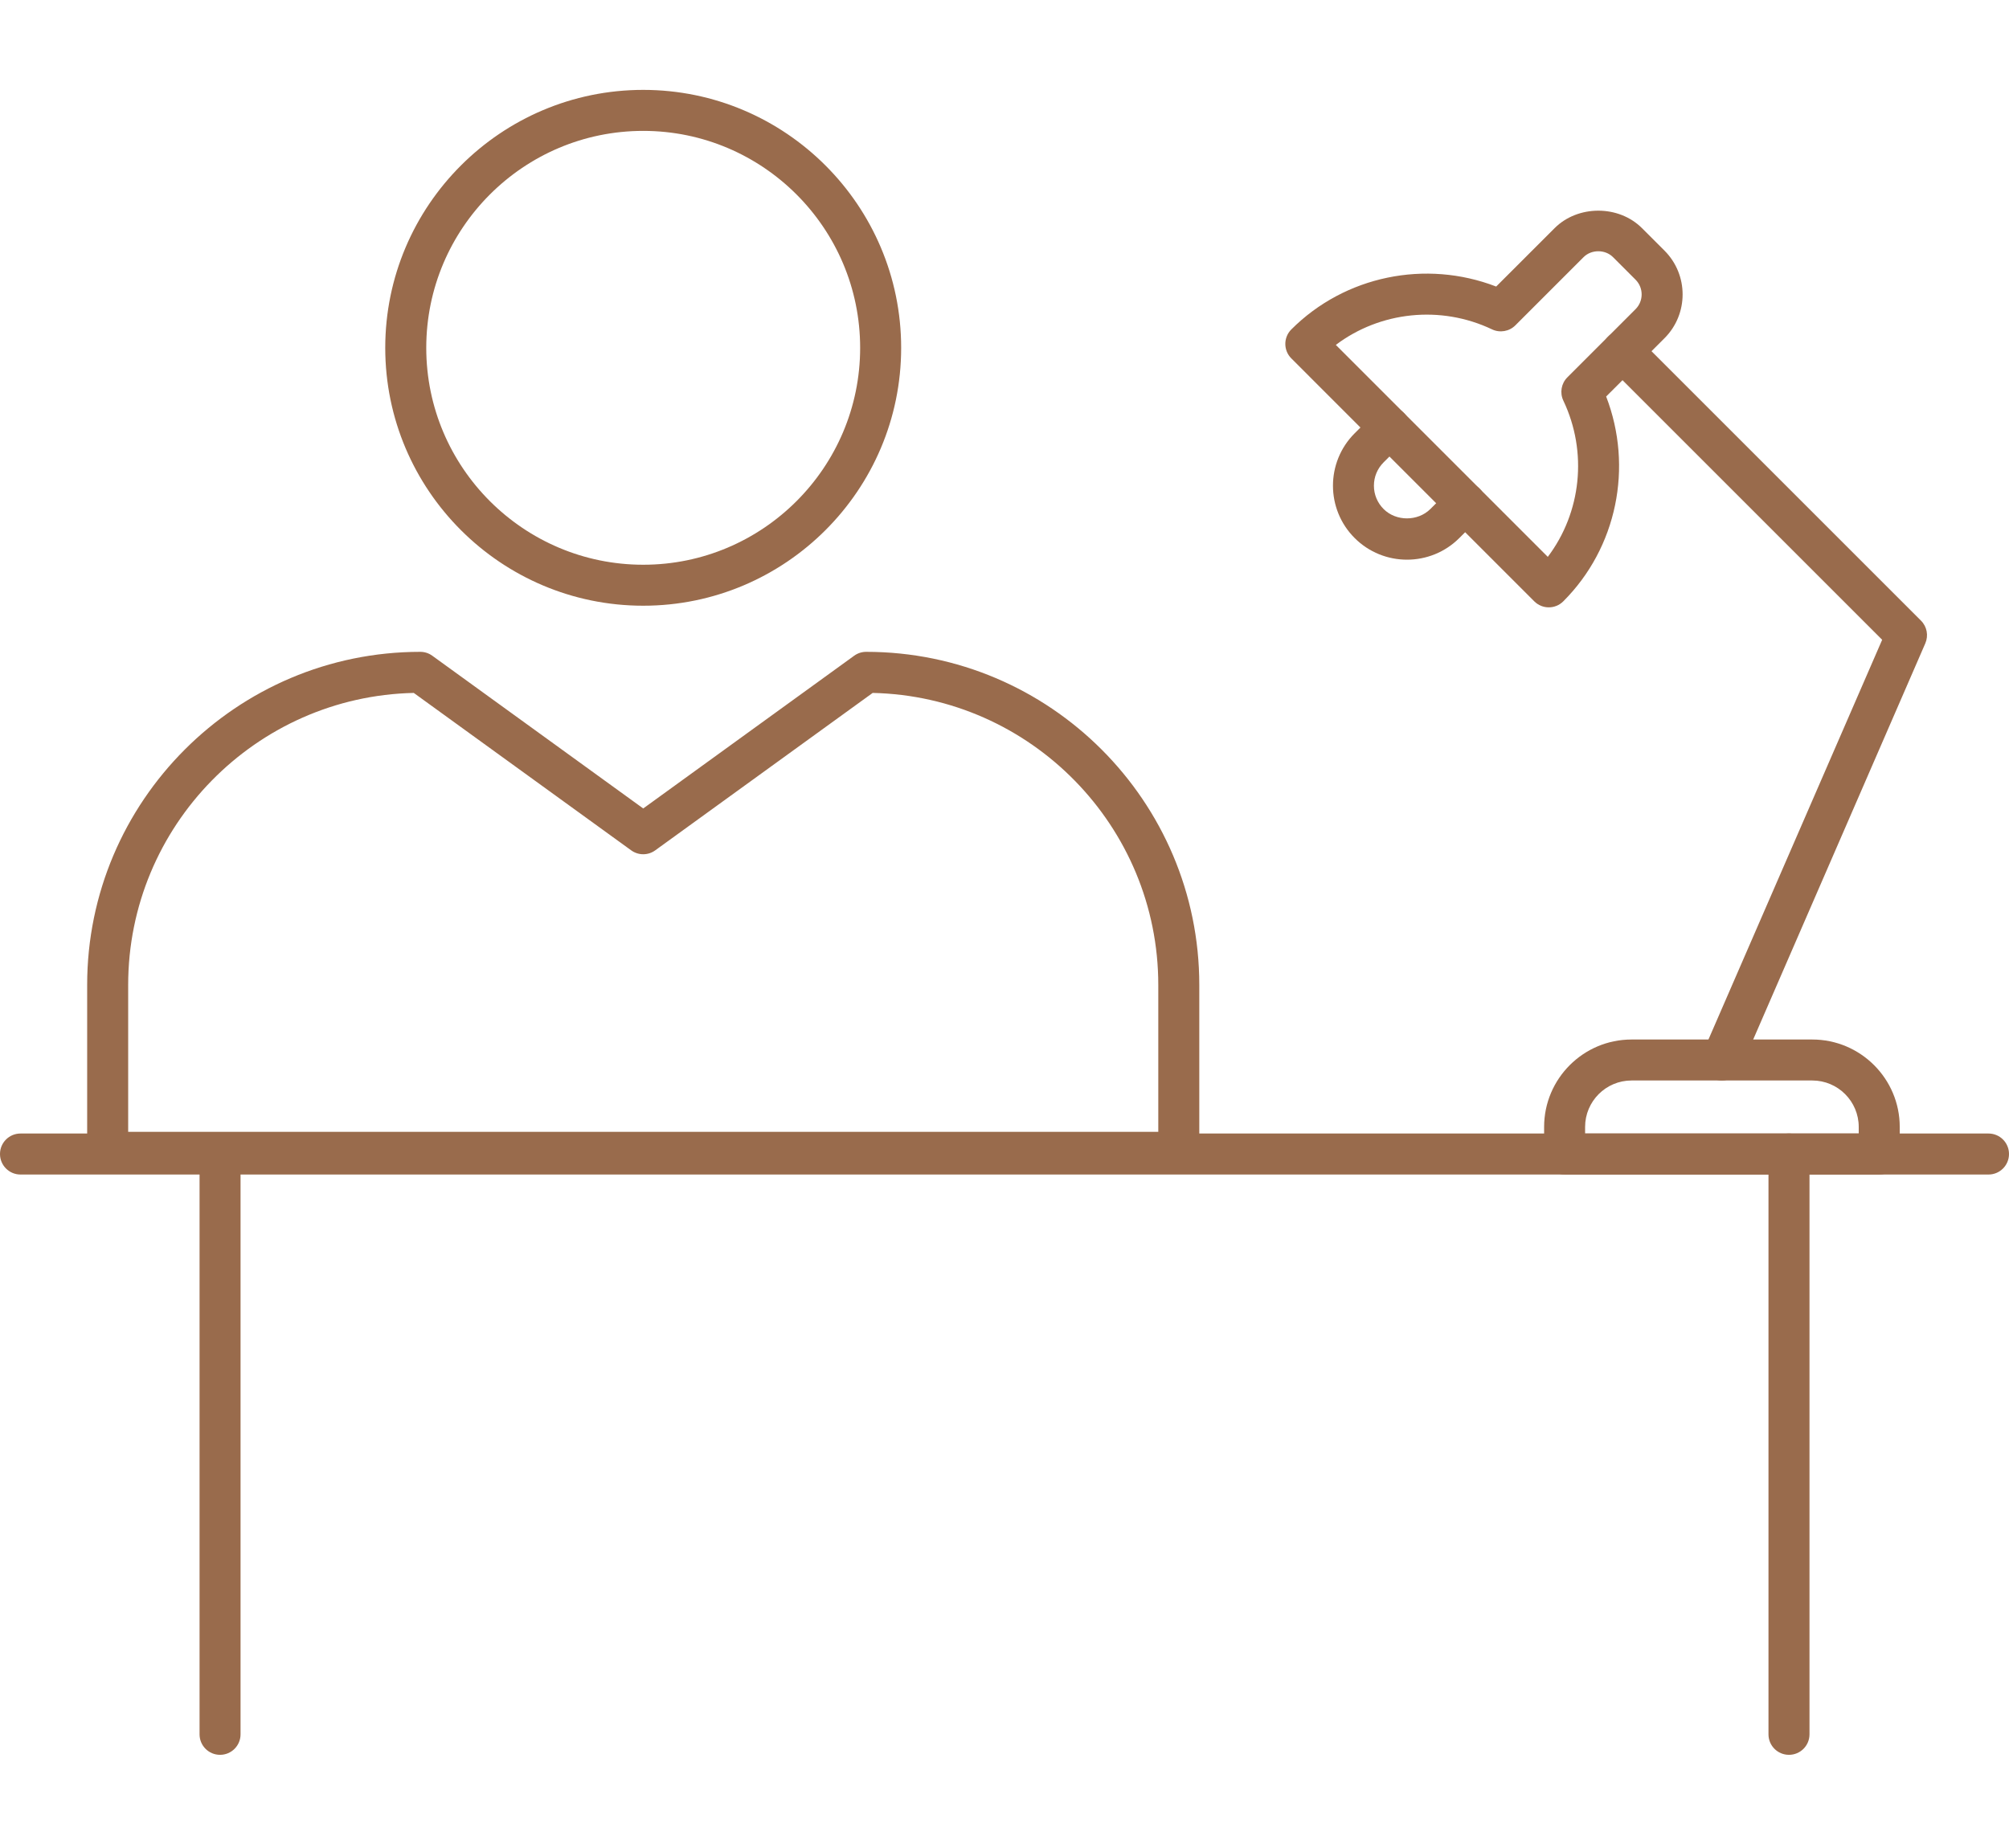
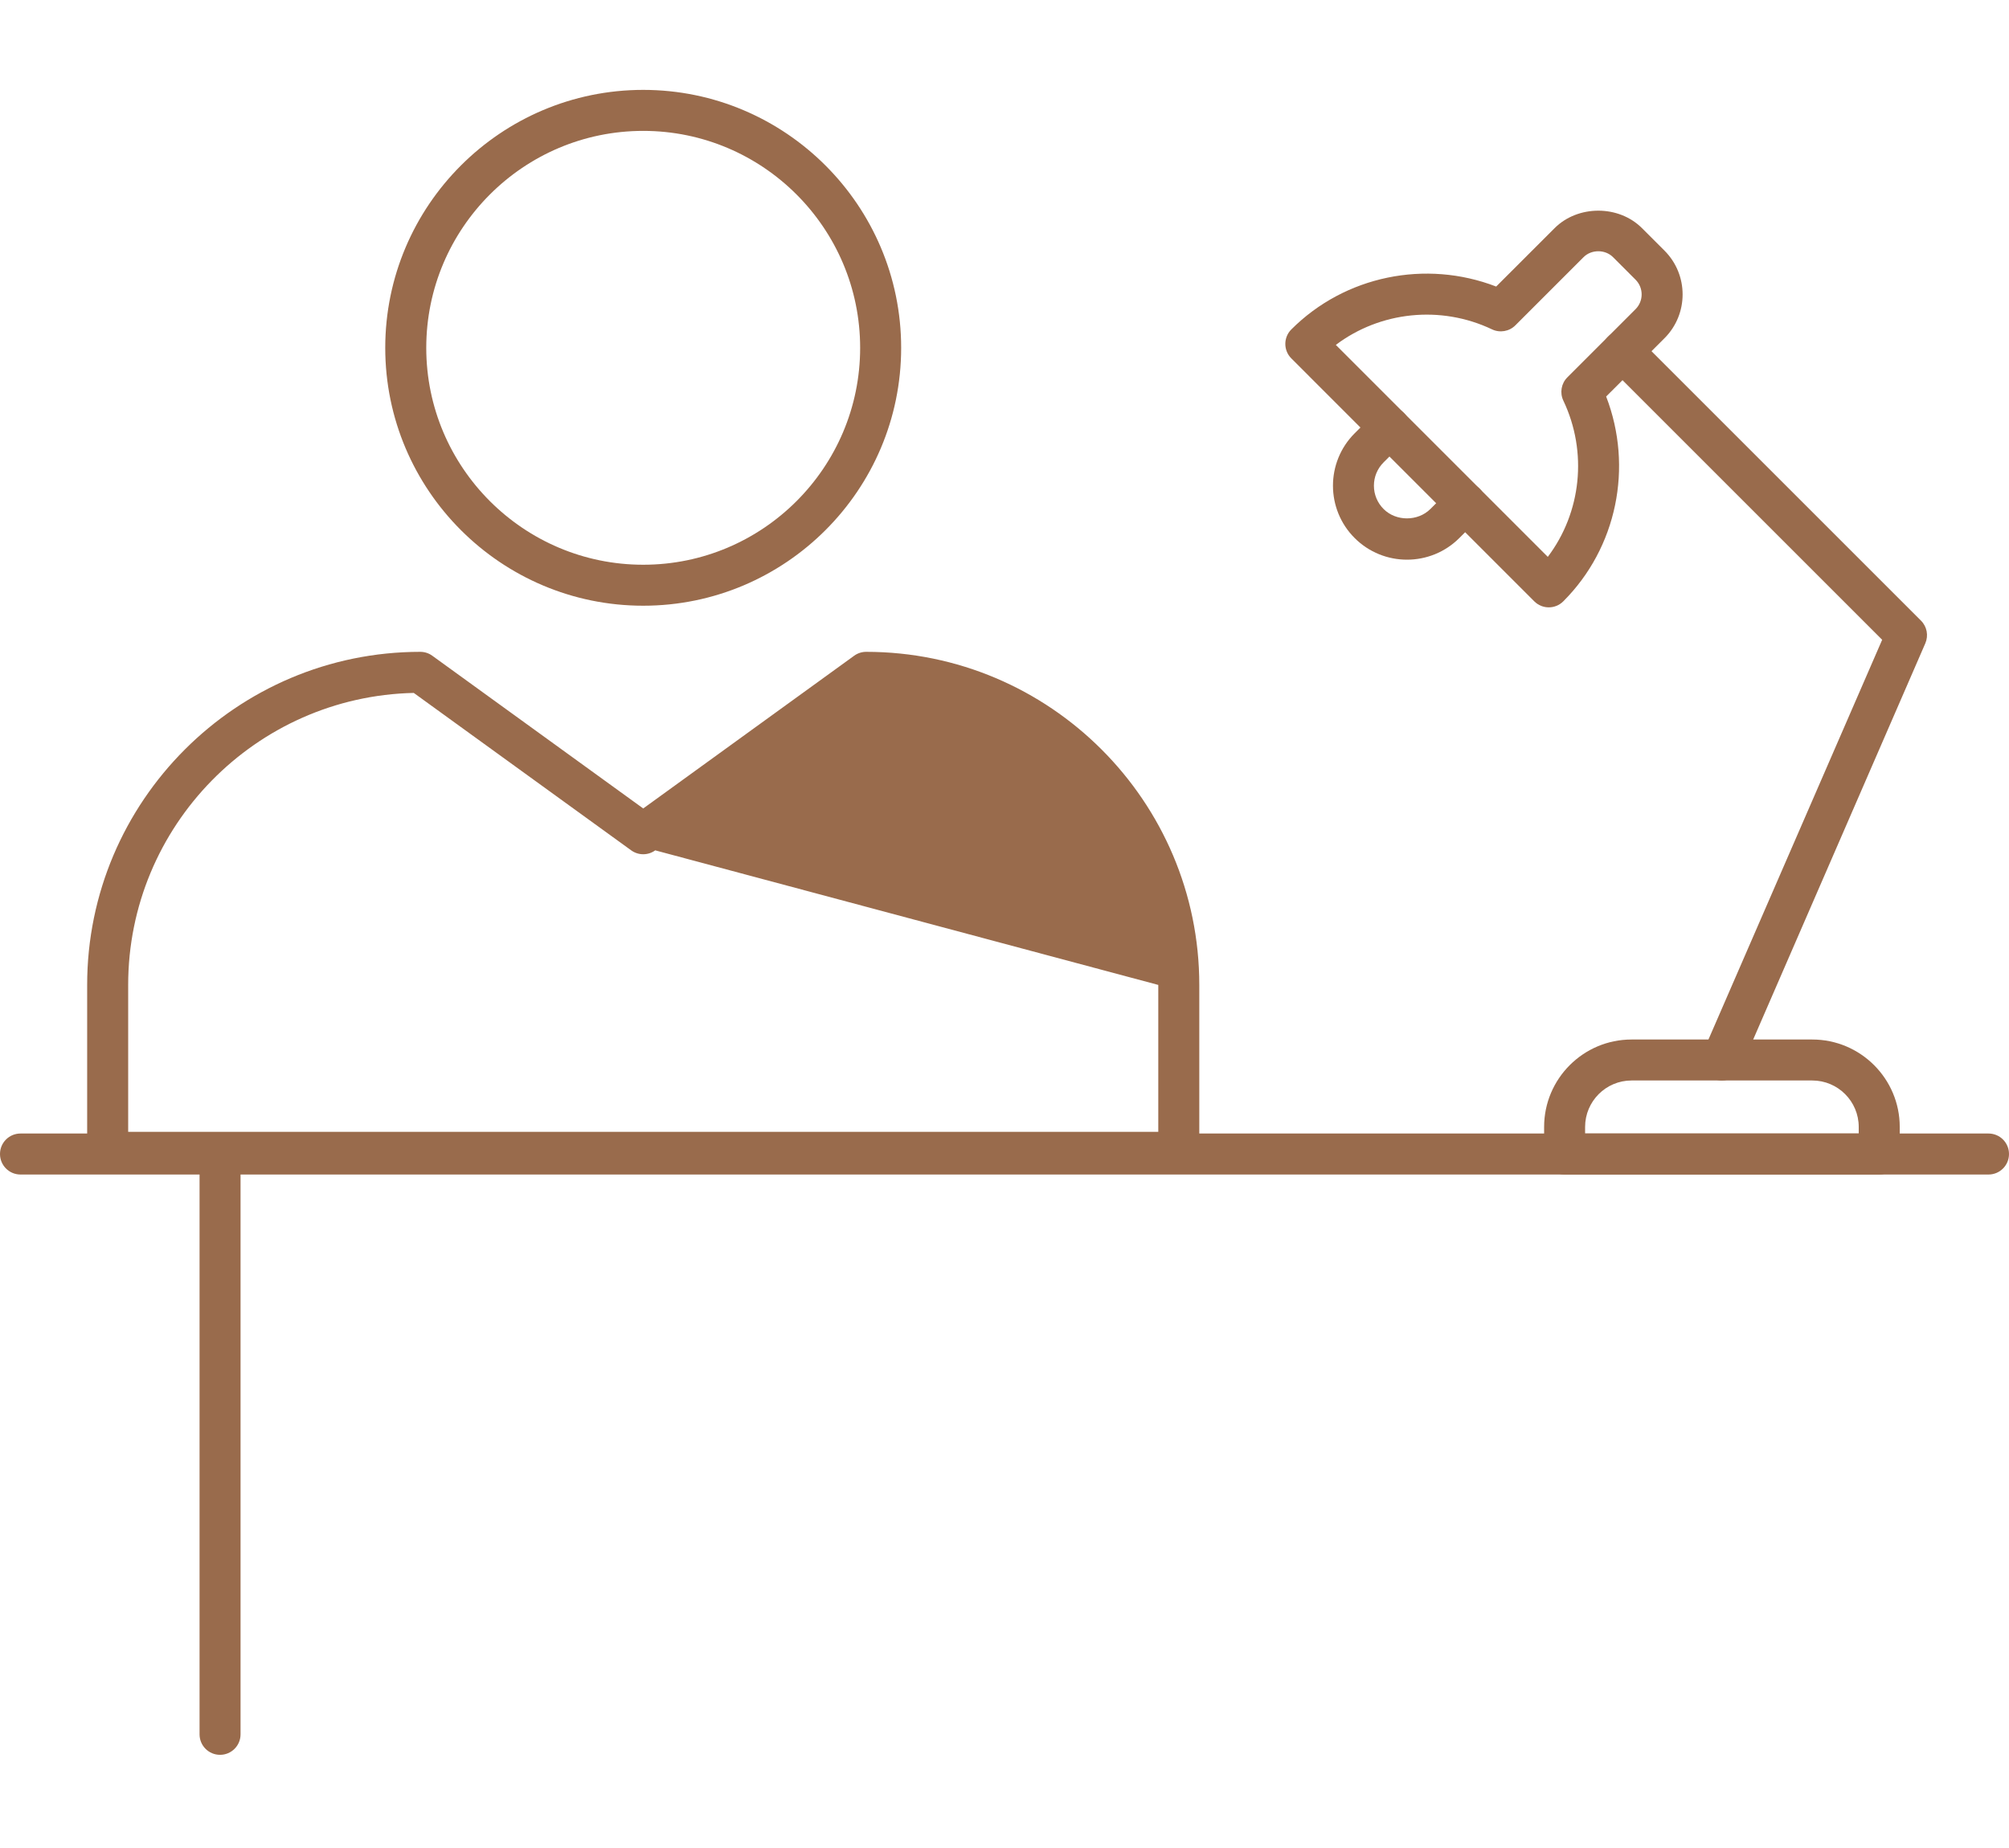
<svg xmlns="http://www.w3.org/2000/svg" width="75" height="69" viewBox="0 0 75 69" fill="none">
  <path d="M74.235 43.854H0.765C0.342 43.854 0 43.511 0 43.088C0 42.665 0.342 42.323 0.765 42.323H74.235C74.658 42.323 75 42.665 75 43.088C75 43.511 74.658 43.854 74.235 43.854Z" fill="#996B4C" />
-   <path d="M66.786 65.521C66.363 65.521 66.021 65.179 66.021 64.756V43.088C66.021 42.665 66.363 42.323 66.786 42.323C67.209 42.323 67.552 42.665 67.552 43.088V64.756C67.552 65.179 67.209 65.521 66.786 65.521Z" fill="#996B4C" />
  <path d="M8.215 65.521C7.792 65.521 7.45 65.179 7.45 64.756V43.088C7.45 42.665 7.792 42.323 8.215 42.323C8.638 42.323 8.98 42.665 8.98 43.088V64.756C8.98 65.179 8.638 65.521 8.215 65.521Z" fill="#996B4C" />
-   <path d="M44.007 43.79H4.019C3.596 43.79 3.254 43.448 3.254 43.025V36.775C3.254 29.918 8.832 24.338 15.69 24.338C15.852 24.338 16.009 24.389 16.139 24.484L24.013 30.186L31.887 24.484C32.017 24.389 32.174 24.338 32.336 24.338C39.193 24.338 44.772 29.918 44.772 36.775V43.025C44.772 43.448 44.429 43.79 44.007 43.79ZM4.785 42.26H43.241V36.775C43.241 30.843 38.48 26.002 32.579 25.872L24.461 31.75C24.195 31.944 23.831 31.944 23.564 31.75L15.447 25.872C9.545 26.002 4.785 30.843 4.785 36.775V42.26Z" fill="#996B4C" />
+   <path d="M44.007 43.79H4.019C3.596 43.79 3.254 43.448 3.254 43.025V36.775C3.254 29.918 8.832 24.338 15.69 24.338C15.852 24.338 16.009 24.389 16.139 24.484L24.013 30.186L31.887 24.484C32.017 24.389 32.174 24.338 32.336 24.338C39.193 24.338 44.772 29.918 44.772 36.775V43.025C44.772 43.448 44.429 43.79 44.007 43.79ZM4.785 42.26H43.241V36.775L24.461 31.75C24.195 31.944 23.831 31.944 23.564 31.75L15.447 25.872C9.545 26.002 4.785 30.843 4.785 36.775V42.26Z" fill="#996B4C" />
  <path d="M24.013 22.616C18.702 22.616 14.382 18.297 14.382 12.987C14.382 7.676 18.702 3.356 24.013 3.356C29.322 3.356 33.642 7.676 33.642 12.987C33.642 18.297 29.322 22.616 24.013 22.616ZM24.013 4.887C19.547 4.887 15.913 8.52 15.913 12.987C15.913 17.453 19.547 21.086 24.013 21.086C28.478 21.086 32.111 17.453 32.111 12.987C32.111 8.52 28.478 4.887 24.013 4.887Z" fill="#996B4C" />
  <path d="M70.156 43.854H58.41C57.987 43.854 57.645 43.511 57.645 43.088V42.077C57.645 40.277 59.109 38.813 60.909 38.813H67.656C69.456 38.813 70.921 40.277 70.921 42.077V43.088C70.921 43.511 70.579 43.854 70.156 43.854ZM59.175 42.323H69.39V42.077C69.39 41.121 68.613 40.343 67.656 40.343H60.909C59.952 40.343 59.175 41.121 59.175 42.077V42.323Z" fill="#996B4C" />
  <path d="M64.283 40.343C64.181 40.343 64.077 40.323 63.978 40.28C63.591 40.112 63.413 39.661 63.58 39.273L70.265 23.888L60.03 13.654C59.731 13.355 59.731 12.871 60.03 12.572C60.329 12.273 60.814 12.273 61.113 12.572L71.715 23.174C71.938 23.396 72 23.732 71.876 24.02L64.985 39.883C64.86 40.172 64.577 40.343 64.283 40.343Z" fill="#996B4C" />
  <path d="M57.819 22.677C57.623 22.677 57.428 22.602 57.278 22.453L48.208 13.382C47.909 13.083 47.909 12.598 48.208 12.3C50.211 10.296 53.224 9.684 55.855 10.699L58.035 8.52C58.904 7.649 60.431 7.647 61.3 8.52L62.141 9.36C63.04 10.261 63.04 11.726 62.141 12.626L59.961 14.805C60.976 17.437 60.365 20.45 58.36 22.453C58.211 22.602 58.015 22.677 57.819 22.677ZM49.869 12.878L57.782 20.792C59.032 19.138 59.278 16.883 58.363 14.959C58.224 14.666 58.284 14.317 58.513 14.089L61.058 11.544C61.362 11.241 61.362 10.746 61.058 10.442L60.218 9.602C59.924 9.306 59.408 9.309 59.117 9.602L56.571 12.148C56.343 12.377 55.991 12.436 55.701 12.298C53.781 11.384 51.523 11.63 49.869 12.878Z" fill="#996B4C" />
  <path d="M52.526 20.897C51.818 20.897 51.109 20.627 50.571 20.088C49.493 19.011 49.493 17.258 50.571 16.18L51.33 15.422C51.629 15.123 52.114 15.123 52.413 15.422C52.711 15.721 52.711 16.206 52.413 16.504L51.653 17.263C51.42 17.496 51.291 17.805 51.291 18.135C51.291 18.464 51.42 18.773 51.653 19.006C52.12 19.473 52.931 19.47 53.398 19.006L54.157 18.248C54.456 17.949 54.94 17.949 55.239 18.248C55.538 18.547 55.538 19.032 55.239 19.33L54.48 20.088C53.942 20.627 53.233 20.897 52.526 20.897Z" fill="#996B4C" />
</svg>